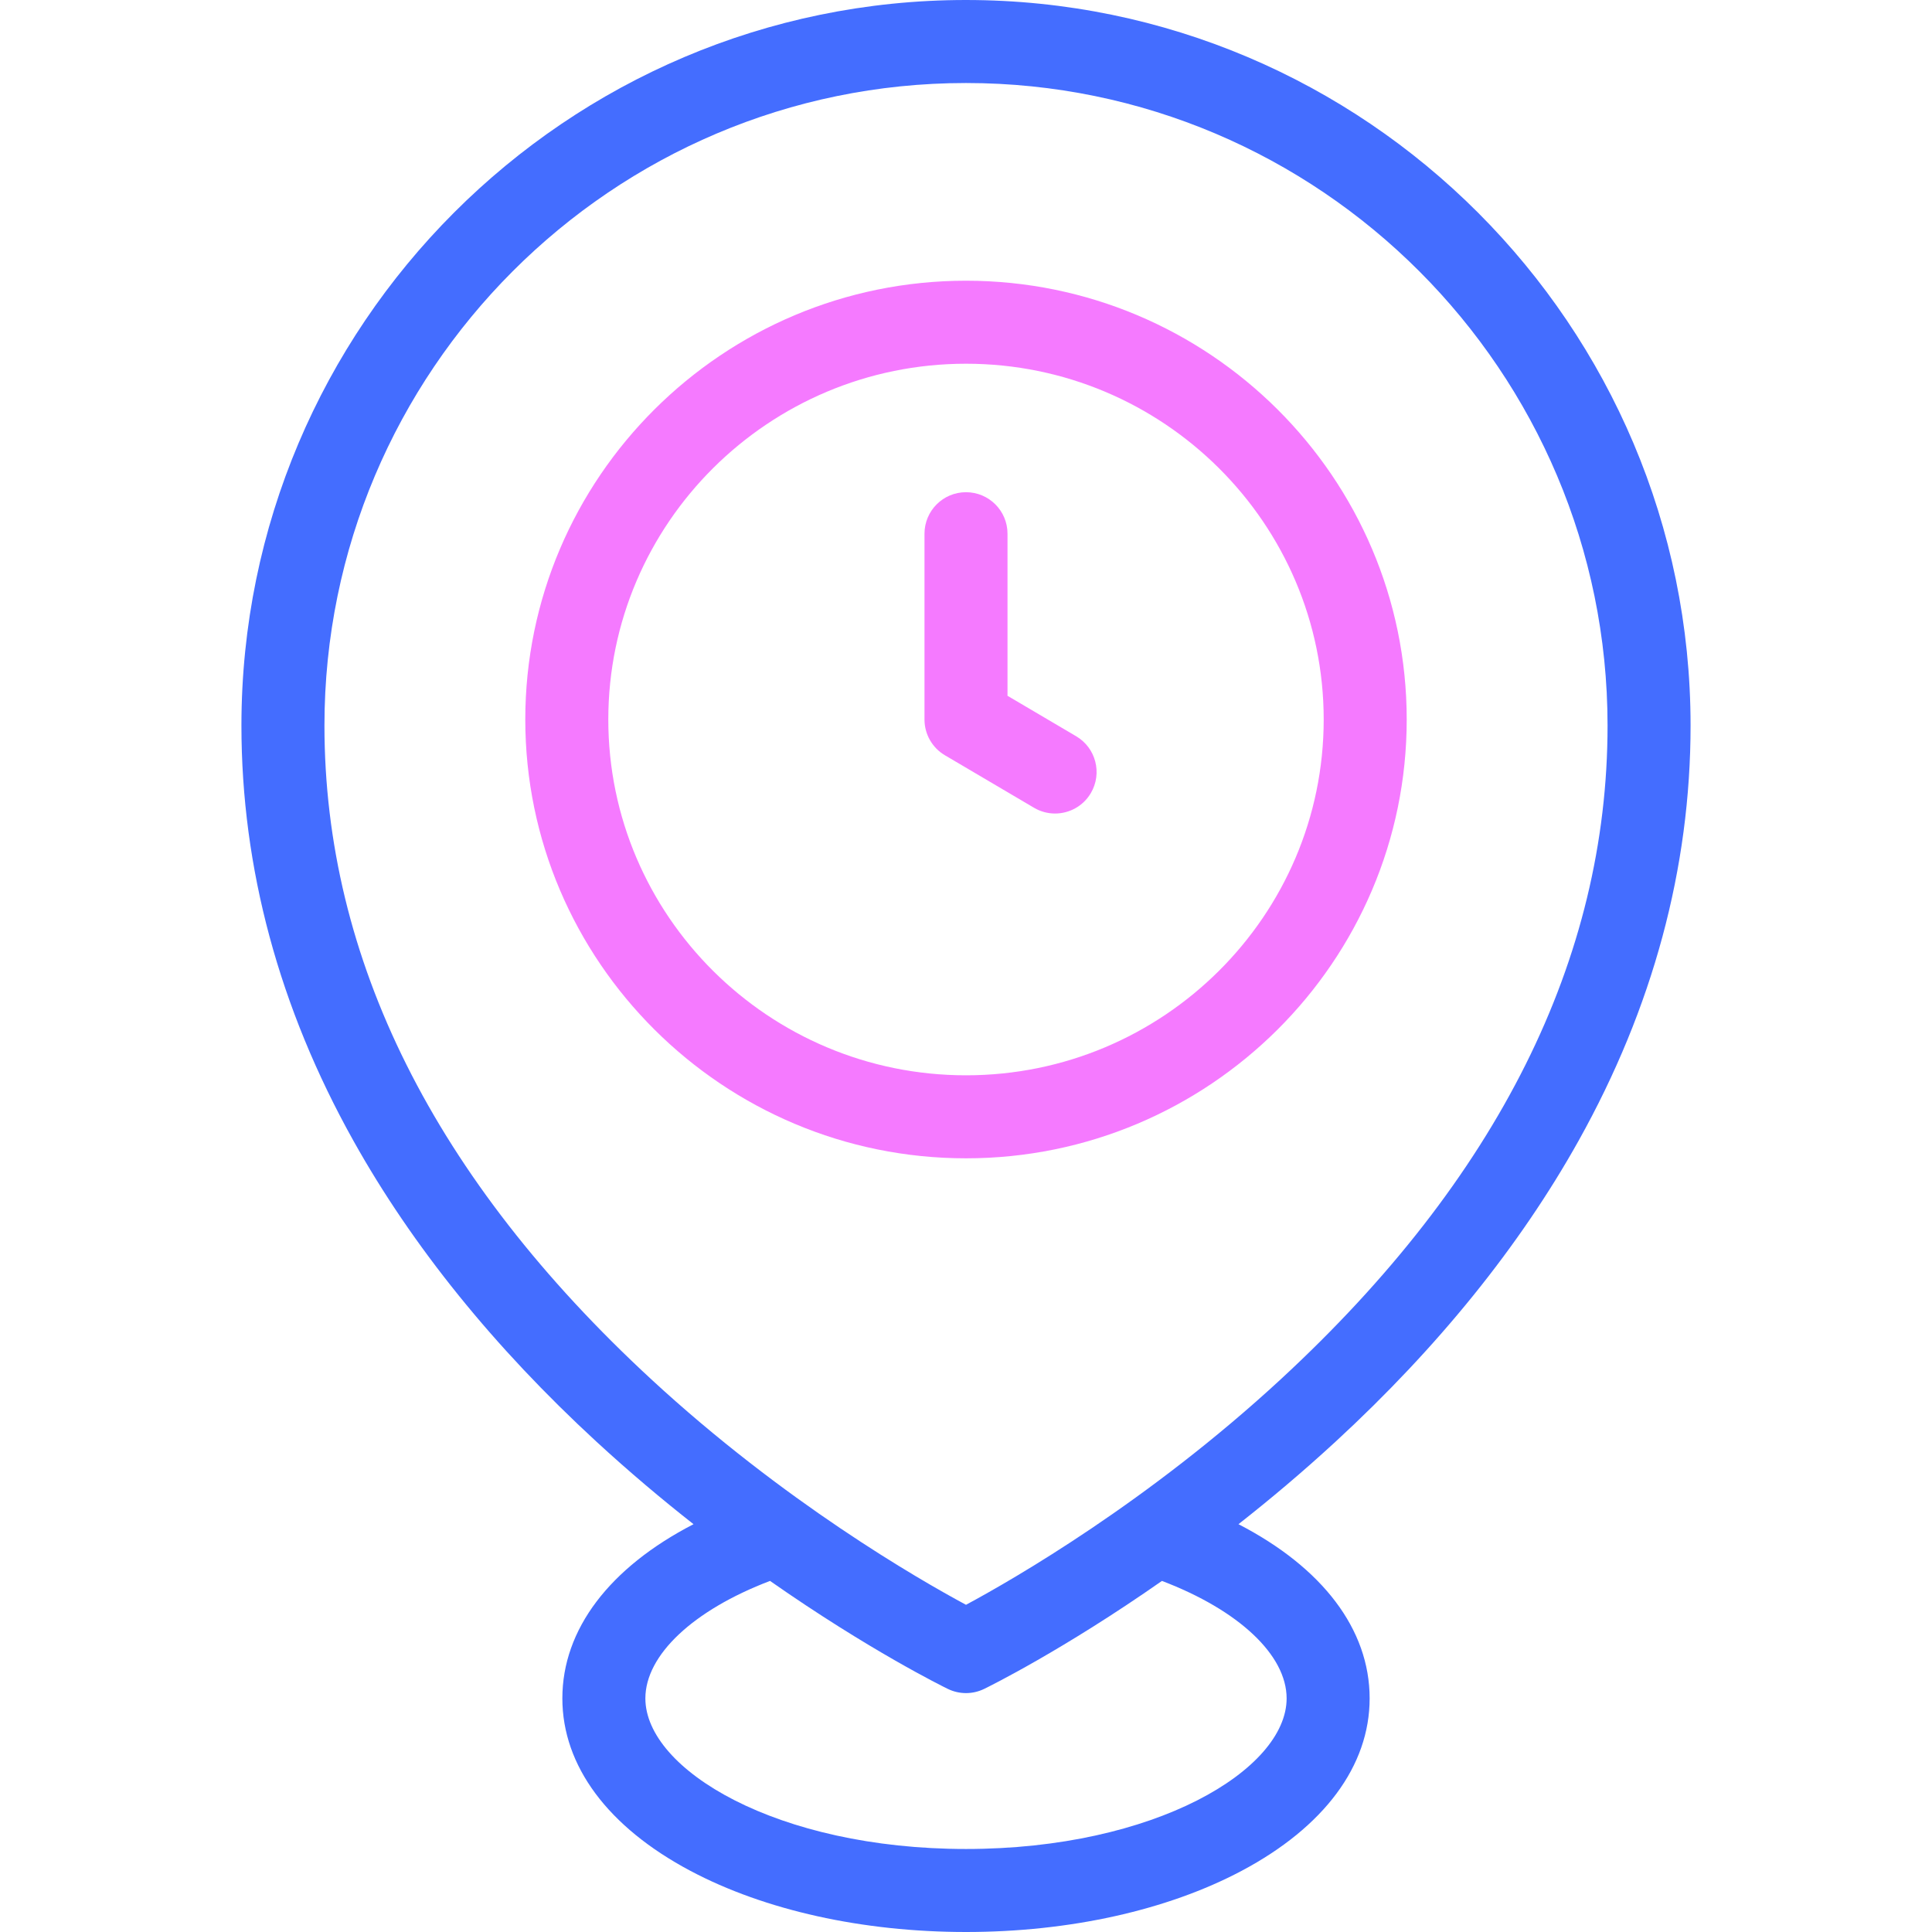
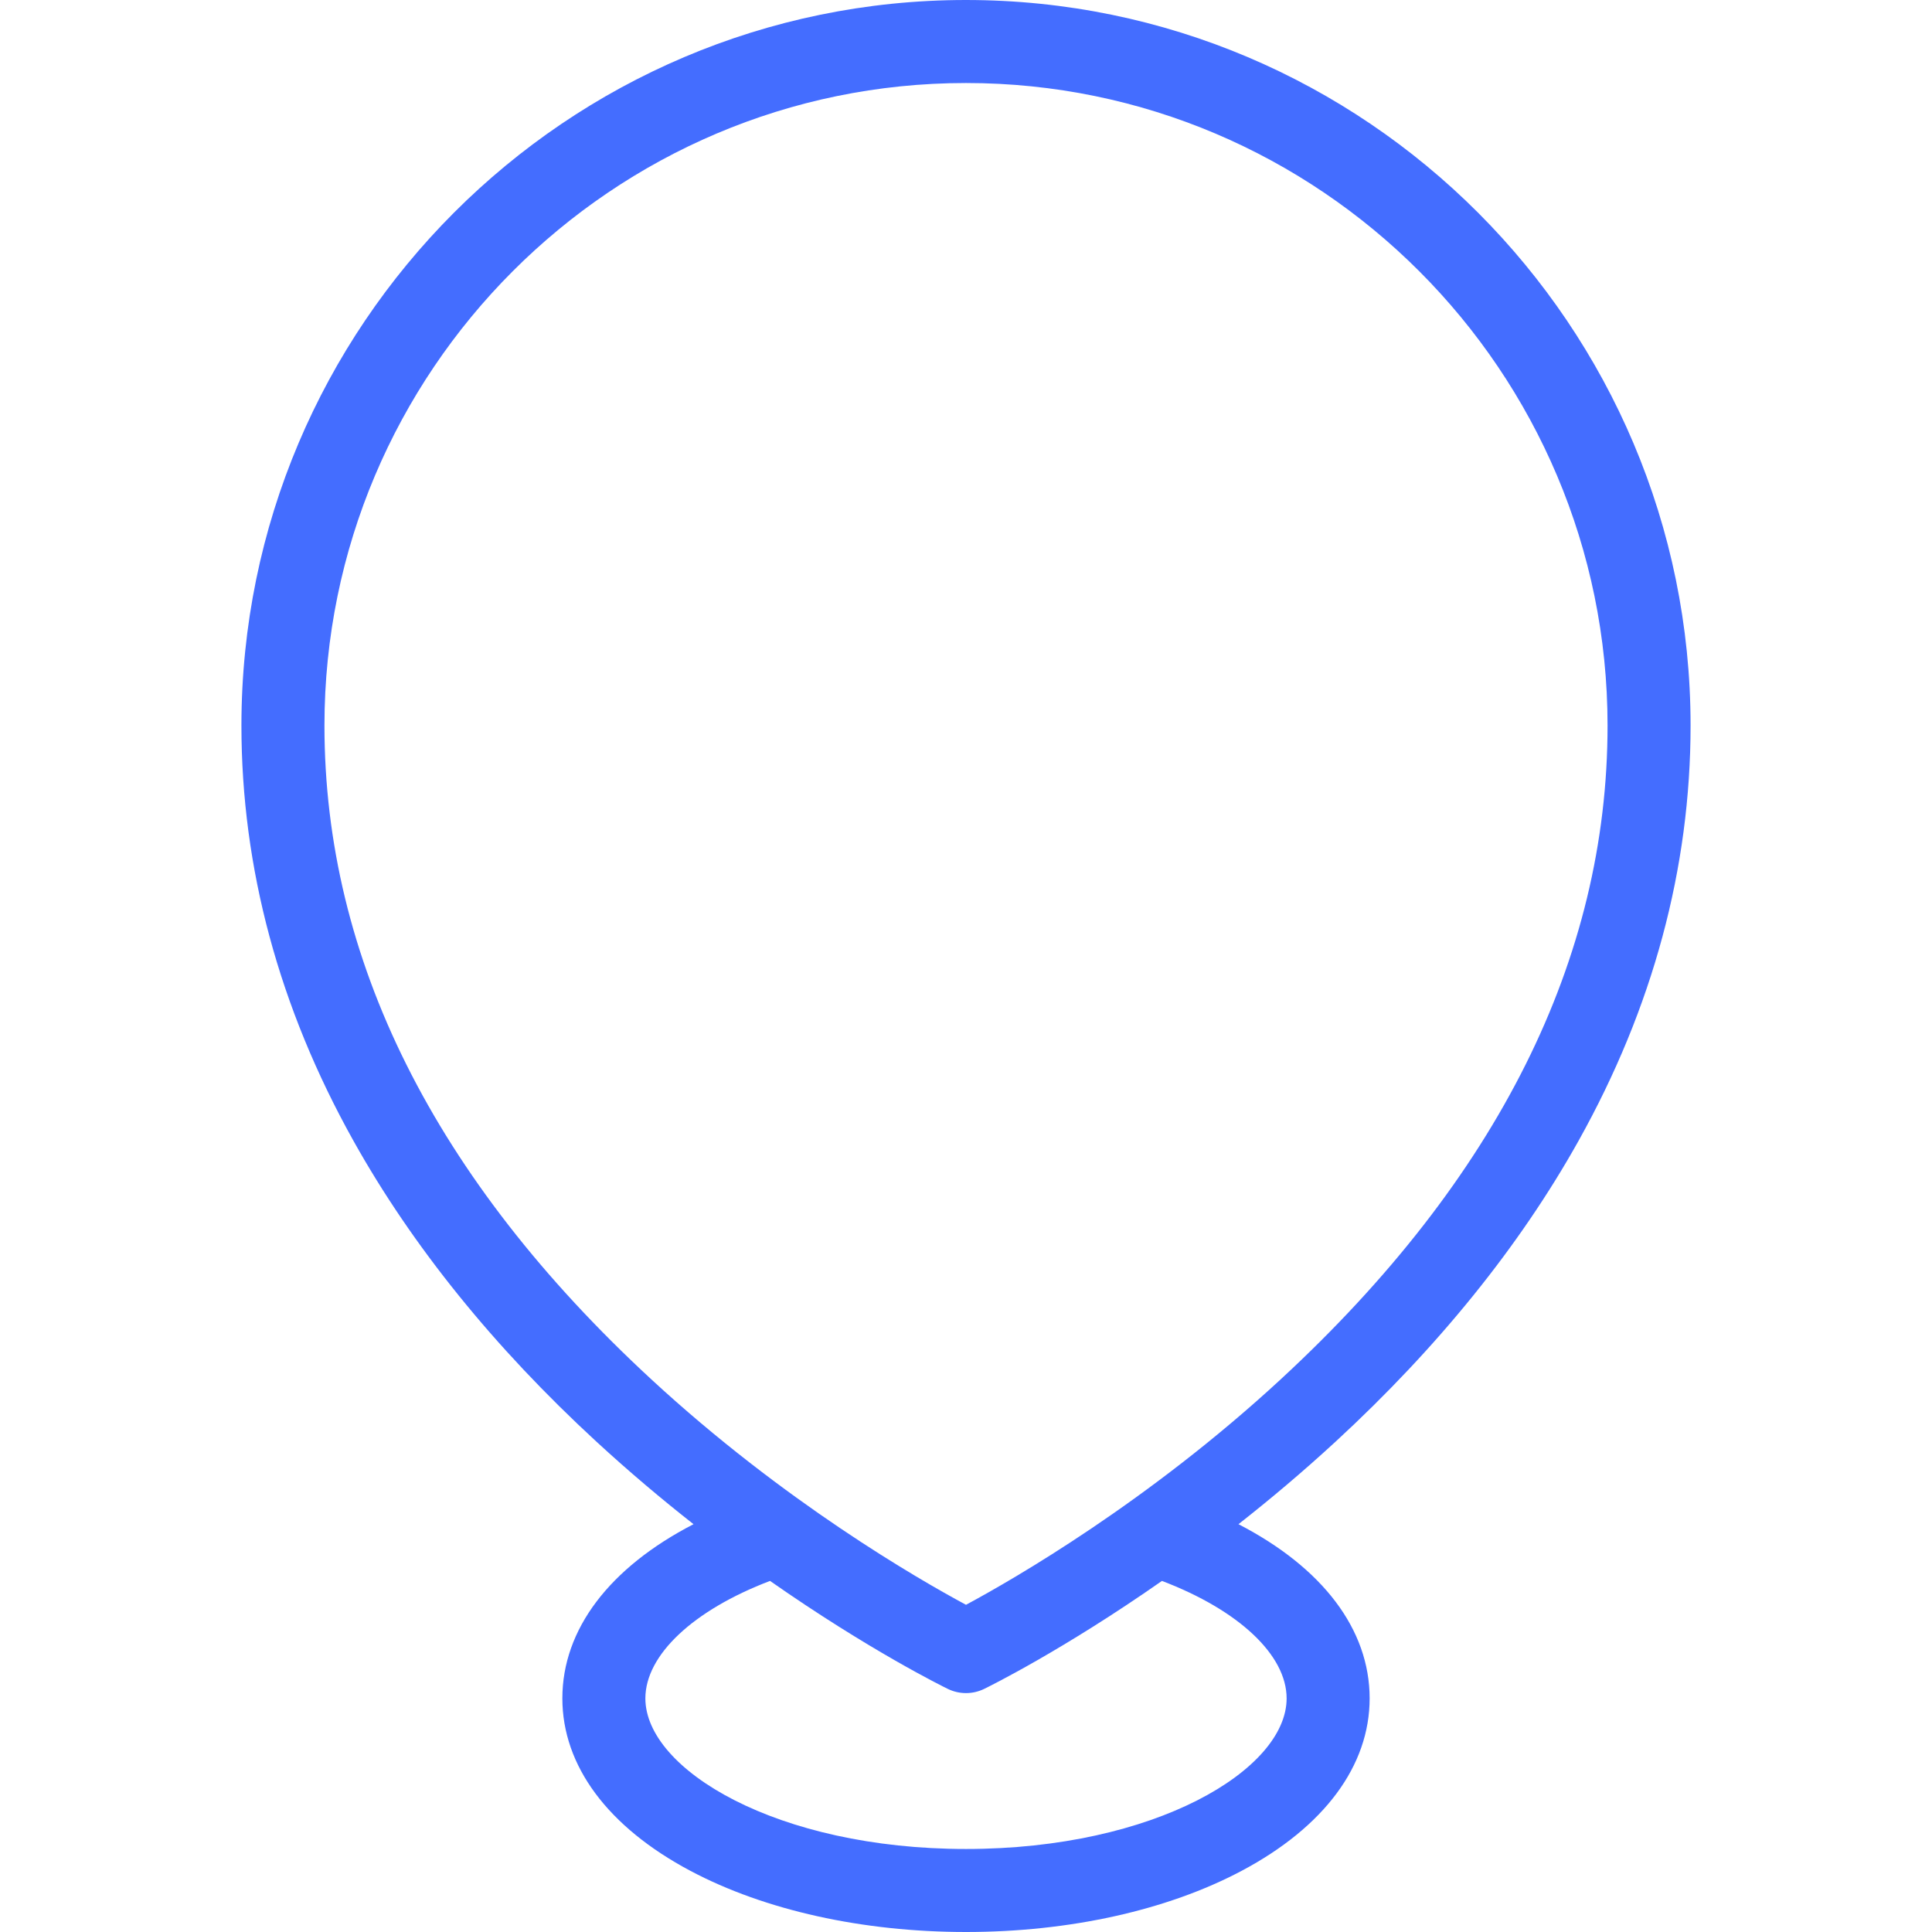
<svg xmlns="http://www.w3.org/2000/svg" xmlns:ns1="http://sodipodi.sourceforge.net/DTD/sodipodi-0.dtd" xmlns:ns2="http://www.inkscape.org/namespaces/inkscape" id="Capa_1" enable-background="new 0 0 512 512" viewBox="0 0 512 512" version="1.1" ns1:docname="location-time.svg" ns2:version="1.4 (86a8ad7, 2024-10-11)">
  <defs id="defs19" />
  <ns1:namedview id="namedview19" pagecolor="#505050" bordercolor="#eeeeee" borderopacity="1" ns2:showpageshadow="0" ns2:pageopacity="0" ns2:pagecheckerboard="0" ns2:deskcolor="#505050" ns2:zoom="2.3730469" ns2:cx="256" ns2:cy="256" ns2:window-width="2560" ns2:window-height="1417" ns2:window-x="-8" ns2:window-y="-8" ns2:window-maximized="1" ns2:current-layer="g4" />
  <g id="g4">
    <path d="m256 0c-105.88 0-192.019 86.25-192.019 192.267 0 37.767 9.986 74.793 29.681 110.049 15.583 27.895 37.242 54.716 64.375 79.717 8.703 8.02 17.385 15.32 25.755 21.893-22.267 11.502-34.762 27.878-34.762 46.161 0 17.866 12.059 34.102 33.954 45.718 19.686 10.444 45.617 16.195 73.016 16.195s53.33-5.751 73.016-16.194c21.896-11.616 33.954-27.852 33.954-45.718 0-18.285-12.494-34.66-34.762-46.161 8.37-6.573 17.052-13.874 25.755-21.894 27.133-25.001 48.792-51.822 64.375-79.717 19.694-35.256 29.681-72.282 29.681-110.049 0-106.017-86.139-192.267-192.019-192.267zm84.97 450.088c0 18.878-34.896 39.912-84.97 39.912s-84.97-21.034-84.97-39.912c0-11.463 12.654-23.378 33.038-31.129 26.228 18.346 45.872 28.013 47.114 28.618 1.521.741 3.169 1.111 4.817 1.111s3.297-.37 4.817-1.111c1.242-.605 20.885-10.271 47.113-28.617 20.389 7.751 33.041 19.663 33.041 31.128zm-1.49-84.626c-35.172 32.507-70.821 53.018-83.48 59.826-12.665-6.811-48.312-27.321-83.48-59.826-57.423-53.073-86.538-111.344-86.538-173.195-.001-93.886 76.269-170.267 170.018-170.267s170.019 76.381 170.019 170.267c0 61.851-29.116 120.122-86.539 173.195z" id="path1" style="fill:#446dff;fill-opacity:1" />
    <g fill="#3cc" id="g3" style="fill:#f474ff;fill-opacity:0.957">
-       <path d="m256 74.392c-64.399 0-116.793 52.166-116.793 116.287s52.394 116.287 116.793 116.287 116.793-52.166 116.793-116.287-52.394-116.287-116.793-116.287zm0 210.574c-52.269 0-94.793-42.297-94.793-94.287s42.524-94.287 94.793-94.287 94.793 42.297 94.793 94.287-42.524 94.287-94.793 94.287z" id="path2" style="fill:#f474ff;fill-opacity:0.957" />
-       <path d="m285.192 195.112-18.192-10.719v-42.954c0-6.075-4.925-11-11-11s-11 4.925-11 11v49.24c0 3.895 2.06 7.5 5.416 9.477l23.608 13.911c1.753 1.033 3.676 1.525 5.573 1.525 3.768 0 7.438-1.937 9.488-5.418 3.085-5.235 1.342-11.978-3.893-15.062z" id="path3" style="fill:#f474ff;fill-opacity:0.957" />
-     </g>
+       </g>
  </g>
  <g id="g5" />
  <g id="g6" />
  <g id="g7" />
  <g id="g8" />
  <g id="g9" />
  <g id="g10" />
  <g id="g11" />
  <g id="g12" />
  <g id="g13" />
  <g id="g14" />
  <g id="g15" />
  <g id="g16" />
  <g id="g17" />
  <g id="g18" />
  <g id="g19" />
</svg>